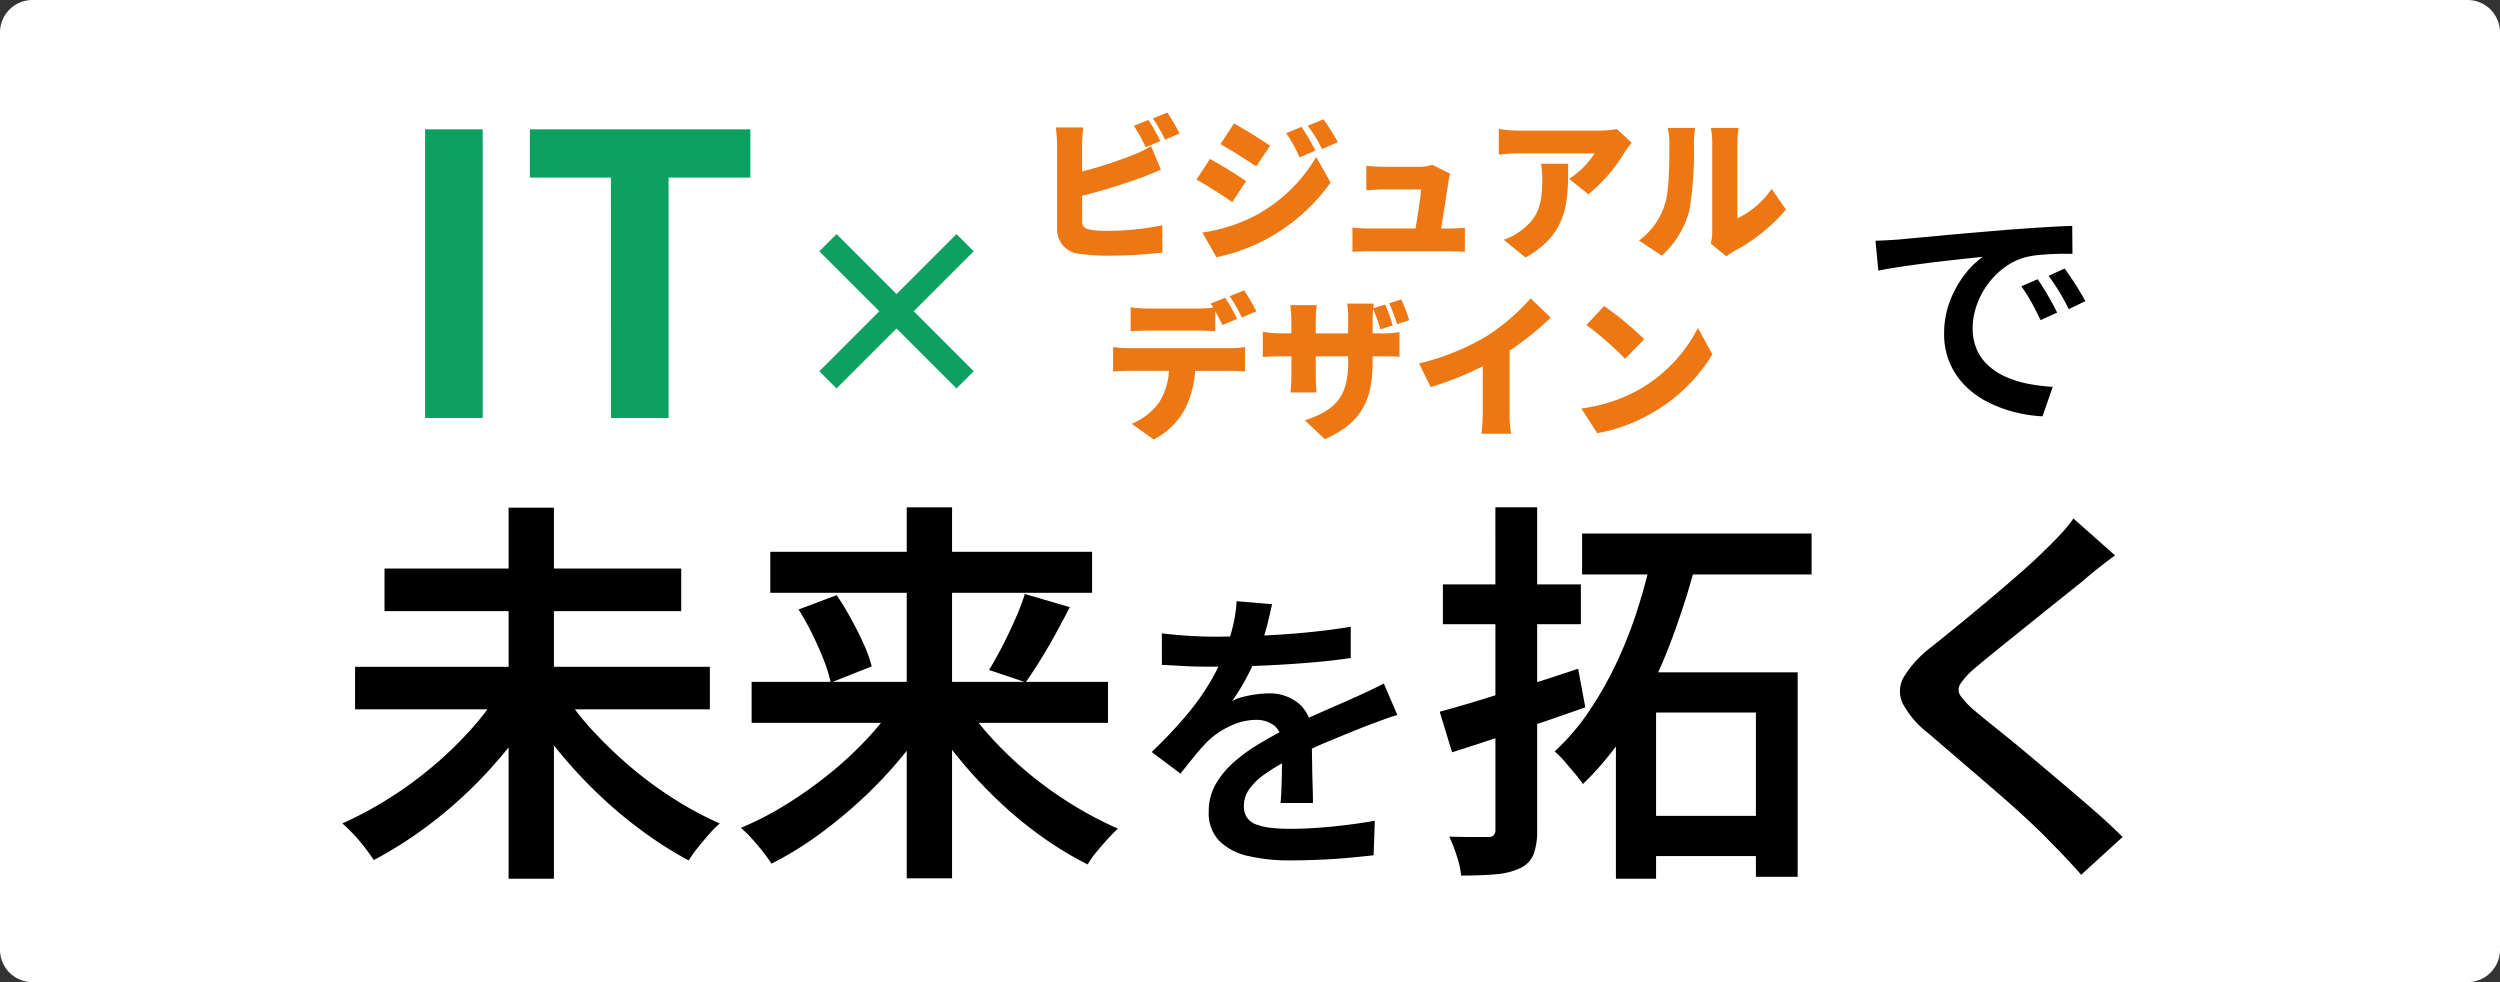
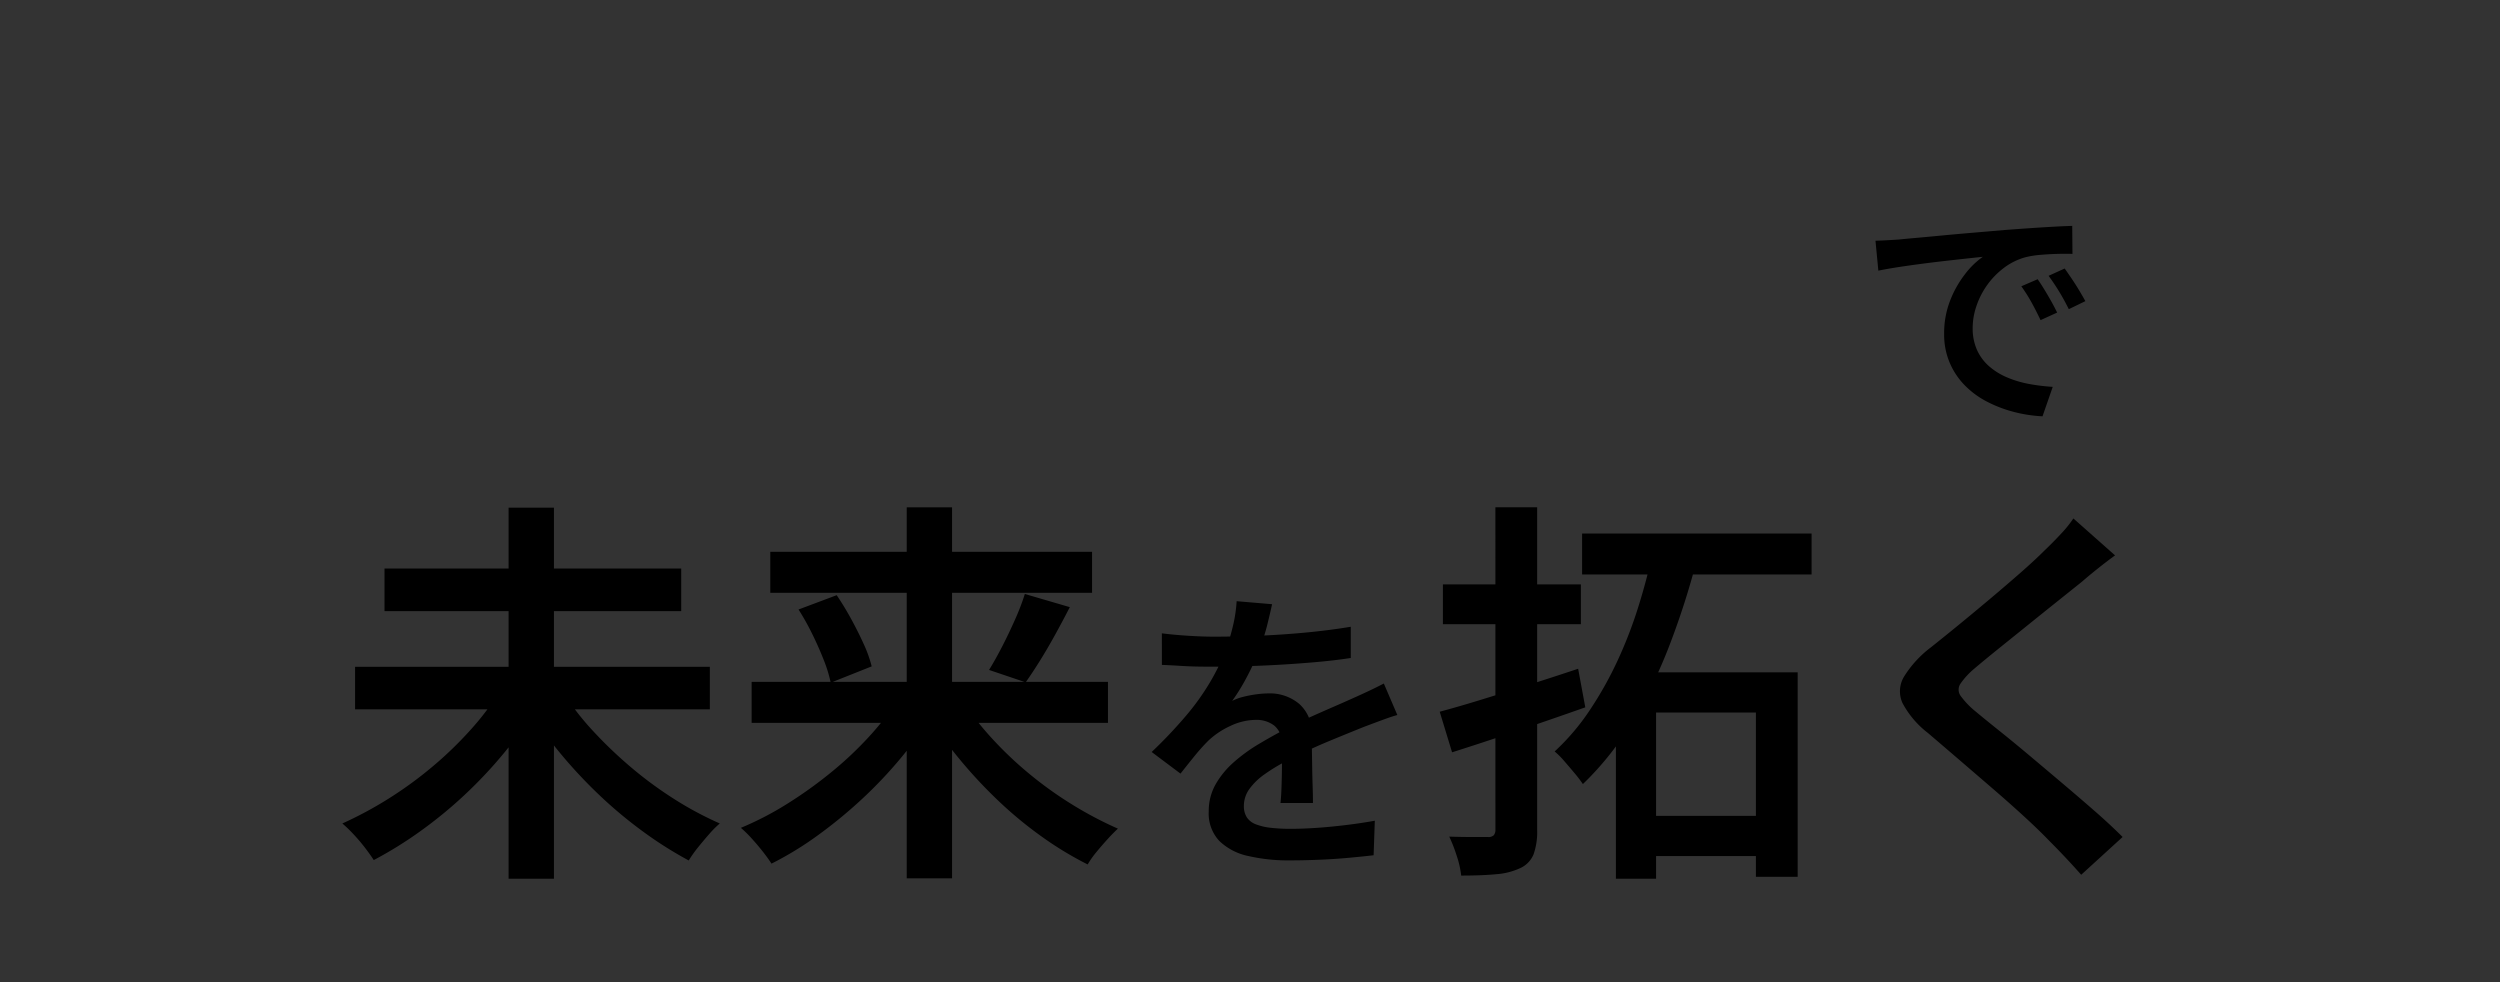
<svg xmlns="http://www.w3.org/2000/svg" width="308" height="121">
  <rect width="100%" height="100%" fill="#333333" stroke="none" />
-   <path fill="#fff" d="M4 0h300a4 4 0 0 1 4 4v113a4 4 0 0 1-4 4H4a4 4 0 0 1-4-4V4a4 4 0 0 1 4-4" />
  <path d="M43.745 82.146h43.708v5.243H43.745Zm3.626-12.1h36.554v5.243H47.371Zm15.288-7.5h5.586v45.717h-5.586Zm-1.029 22.54L66.187 87a47 47 0 0 1-4.043 5.708 55 55 0 0 1-4.9 5.219 54 54 0 0 1-5.463 4.481 49 49 0 0 1-5.733 3.552q-.441-.686-1.1-1.543t-1.4-1.642a17 17 0 0 0-1.371-1.323 47 47 0 0 0 5.66-3.038 48 48 0 0 0 5.39-3.92 46 46 0 0 0 4.728-4.557 34.5 34.5 0 0 0 3.675-4.851m7.644.049a32.5 32.5 0 0 0 3.7 4.826 53 53 0 0 0 4.753 4.557 48 48 0 0 0 5.366 3.944 42 42 0 0 0 5.586 2.989 12 12 0 0 0-1.3 1.3q-.711.809-1.4 1.666a15 15 0 0 0-1.127 1.593 48 48 0 0 1-5.651-3.578 54 54 0 0 1-5.419-4.532 59 59 0 0 1-4.875-5.243A49.4 49.4 0 0 1 64.864 87Zm23.327-1.127h43.9v5.047h-43.9Zm2.3-16.023h39.641v5.047H94.901Zm16.807-5.485h5.586v45.714h-5.586Zm14.553 10.679 5.54 1.621q-.882 1.715-1.813 3.406t-1.862 3.185-1.764 2.67l-4.511-1.523q.784-1.274 1.617-2.891t1.592-3.332a29 29 0 0 0 1.201-3.136M98.38 75.09l4.7-1.764q.931 1.372 1.788 2.94t1.544 3.087a15.7 15.7 0 0 1 .98 2.744l-5.047 2.009a17 17 0 0 0-.857-2.793q-.613-1.568-1.421-3.21a31 31 0 0 0-1.687-3.013m12.348 10.927 4.263 1.715a44 44 0 0 1-3.969 5.61 54 54 0 0 1-4.875 5.145 58 58 0 0 1-5.439 4.459 41 41 0 0 1-5.66 3.454q-.441-.686-1.078-1.495t-1.348-1.591a14 14 0 0 0-1.347-1.323 38.5 38.5 0 0 0 5.635-2.915 53 53 0 0 0 5.391-3.847 44 44 0 0 0 4.753-4.459 34 34 0 0 0 3.674-4.753m7.693.049a35 35 0 0 0 3.65 4.753 45.6 45.6 0 0 0 4.7 4.484 47 47 0 0 0 5.37 3.846 46 46 0 0 0 5.586 2.94q-.588.539-1.3 1.323T135.056 105a11 11 0 0 0-1.055 1.5 42.5 42.5 0 0 1-5.66-3.43 49 49 0 0 1-5.39-4.459 58 58 0 0 1-4.826-5.194 45 45 0 0 1-3.969-5.635Zm38.3-11.629q-.222 1.036-.61 2.609a28 28 0 0 1-1.166 3.533 33 33 0 0 1-1.424 3 24 24 0 0 1-1.72 2.775 6 6 0 0 1 1.35-.5 14 14 0 0 1 1.628-.315 11.5 11.5 0 0 1 1.5-.111 5.6 5.6 0 0 1 3.811 1.313 4.74 4.74 0 0 1 1.517 3.793q0 .74.019 1.813t.037 2.257q.019 1.184.056 2.313t.037 2.016h-4q.074-.666.111-1.573t.056-1.924.019-1.943v-1.665a2.83 2.83 0 0 0-.962-2.442 3.6 3.6 0 0 0-2.183-.7 7.5 7.5 0 0 0-3.237.759 10 10 0 0 0-2.719 1.831 24 24 0 0 0-1.628 1.813q-.814 1-1.776 2.22l-3.552-2.664a57 57 0 0 0 4.216-4.445 30 30 0 0 0 2.96-4.125 28 28 0 0 0 1.924-3.9 27 27 0 0 0 .925-3.108 17.3 17.3 0 0 0 .444-3Zm-13.579 3.589q1.443.185 3.256.3t3.182.111q2.442 0 5.346-.111t5.865-.389q2.96-.277 5.624-.721v3.848q-1.961.3-4.218.5t-4.569.333q-2.312.13-4.44.185t-3.829.055q-.777 0-1.831-.018t-2.2-.092q-1.147-.074-2.183-.111Zm29.011 10.064q-.555.148-1.277.407t-1.462.536l-1.332.5q-1.85.74-4.311 1.758t-5.05 2.349a22 22 0 0 0-2.96 1.776 7.8 7.8 0 0 0-1.868 1.831 3.56 3.56 0 0 0-.647 2.053 2.5 2.5 0 0 0 .37 1.406 2.3 2.3 0 0 0 1.11.851 7.3 7.3 0 0 0 1.813.425 21 21 0 0 0 2.442.13q2.294 0 5.124-.278t5.272-.722l-.148 4.255q-1.258.148-3.053.314t-3.7.241q-1.904.078-3.606.078a22 22 0 0 1-5.069-.536 7.3 7.3 0 0 1-3.571-1.85 4.93 4.93 0 0 1-1.313-3.644 6.66 6.66 0 0 1 .851-3.348 10.7 10.7 0 0 1 2.257-2.738 20.4 20.4 0 0 1 3.09-2.238q1.683-1 3.312-1.85 1.739-.888 3.182-1.535t2.682-1.184 2.387-1.055q1-.444 1.942-.888t1.868-.925Zm5.22-.407q2.205-.588 5-1.446t5.88-1.837q3.087-.98 6.174-2.009l.882 4.753q-4.165 1.47-8.5 2.94t-7.913 2.6ZM177.765 72h17v4.9h-17Zm6.468-9.506h5.145v39.742a8.3 8.3 0 0 1-.441 3.013 3.2 3.2 0 0 1-1.617 1.69 8.4 8.4 0 0 1-2.94.76q-1.764.172-4.361.172a11.6 11.6 0 0 0-.539-2.4 19.5 19.5 0 0 0-.931-2.4q1.519.049 2.891.049h1.861a.96.96 0 0 0 .735-.221 1.06 1.06 0 0 0 .2-.71Zm10.682 3.234h28.273v5.047h-28.273Zm6.419 34.79h17.346v4.952h-17.346Zm-2.254-17.689h22.393v25.189h-5.145V87.781h-12.3v20.482h-4.949Zm4.508-14.651 5.39 1.078a97 97 0 0 1-3.185 9.947 60.3 60.3 0 0 1-4.581 9.53 37 37 0 0 1-6.2 7.865 16 16 0 0 0-1.029-1.348q-.637-.76-1.274-1.495a10 10 0 0 0-1.176-1.176 28 28 0 0 0 4.337-5.1 45 45 0 0 0 3.43-6.125 54 54 0 0 0 2.548-6.615q1.053-3.373 1.74-6.558Zm56.987.245q-1.078.784-2.181 1.666t-1.886 1.568l-2.94 2.352q-1.715 1.372-3.6 2.891l-3.65 2.94q-1.764 1.421-3.038 2.5a9.4 9.4 0 0 0-1.764 1.911 1.31 1.31 0 0 0 .025 1.47 10.3 10.3 0 0 0 1.886 1.96q1.176.98 2.891 2.352t3.7 3.038q1.983 1.668 4.04 3.407t3.993 3.43q1.935 1.69 3.454 3.209l-5.1 4.655q-1.904-2.155-4.013-4.262-1.176-1.225-2.989-2.891t-3.945-3.5q-2.132-1.838-4.214-3.626t-3.749-3.21a11.4 11.4 0 0 1-3.111-3.675 3.5 3.5 0 0 1 .2-3.259 13.4 13.4 0 0 1 3.307-3.6q1.421-1.127 3.308-2.67t3.9-3.234q2.009-1.691 3.8-3.259t3.014-2.793q.98-.931 1.984-2.009a14.4 14.4 0 0 0 1.544-1.911ZM231.058 29.66q.87-.03 1.65-.075t1.23-.075q.87-.09 2.22-.21t3.075-.285 3.675-.33 4.02-.345q1.59-.12 3.12-.225t2.88-.18 2.37-.105l.03 3.45q-.81-.03-1.875 0t-2.1.12a11.3 11.3 0 0 0-1.845.3 7.8 7.8 0 0 0-2.61 1.29 9.7 9.7 0 0 0-2.07 2.115 9.8 9.8 0 0 0-1.33 2.595 8.4 8.4 0 0 0-.465 2.7 6.5 6.5 0 0 0 .54 2.73 5.9 5.9 0 0 0 1.485 1.995 8.3 8.3 0 0 0 2.2 1.365 13 13 0 0 0 2.7.81 24 24 0 0 0 2.94.36l-1.26 3.63a17.3 17.3 0 0 1-3.585-.555 15.8 15.8 0 0 1-3.3-1.275 10.7 10.7 0 0 1-2.715-2.01 9 9 0 0 1-1.84-2.775 8.9 8.9 0 0 1-.68-3.555 11 11 0 0 1 .735-4.08 13 13 0 0 1 1.83-3.255 10 10 0 0 1 2.2-2.145q-.87.09-2.115.225t-2.685.3-2.91.36-2.805.4q-1.335.21-2.355.42Zm19.98 4.74q.36.51.81 1.245t.87 1.485.72 1.38l-2.04.93q-.57-1.2-1.125-2.205a20 20 0 0 0-1.245-1.965Zm3.33-1.32q.36.51.84 1.215t.93 1.455.78 1.35l-2.04.99q-.6-1.2-1.185-2.16t-1.305-1.95Z" />
-   <path fill="#ed7713" d="m141.484 14.776-1.786.722a26 26 0 0 1 1.463 2.641l1.805-.76c-.342-.665-1.007-1.9-1.482-2.603m2.337-.912-1.786.722a21 21 0 0 1 1.5 2.622l1.786-.76a27 27 0 0 0-1.5-2.584m-10.355 1.843h-3.382a21 21 0 0 1 .152 2.223v10.279a2.985 2.985 0 0 0 2.793 3.059 22 22 0 0 0 3.287.228 57 57 0 0 0 6.882-.38v-3.365a33 33 0 0 1-6.688.684 15 15 0 0 1-2.014-.1c-.817-.152-1.178-.342-1.178-1.083v-3.128a75 75 0 0 0 7.254-2.223c.665-.247 1.615-.646 2.451-.988l-1.216-2.907a15 15 0 0 1-2.3 1.121 53 53 0 0 1-6.194 2v-3.192a19 19 0 0 1 .153-2.228m26.885-.076-1.9.779a16 16 0 0 1 1.653 2.983l1.957-.836a29 29 0 0 0-1.71-2.926m2.7-.931-1.938.8a17 17 0 0 1 1.767 2.869l1.938-.855a25 25 0 0 0-1.769-2.814Zm-11.02.513-1.672 2.546c1.33.741 3.268 1.976 4.408 2.736l1.71-2.546c-1.085-.741-3.118-2.014-4.448-2.736Zm-3.897 13.438 1.729 3.04a23.2 23.2 0 0 0 6.365-2.34 23.3 23.3 0 0 0 7.7-6.859l-1.767-3.154a19.4 19.4 0 0 1-7.5 7.22 20.7 20.7 0 0 1-6.527 2.093m.931-9.063-1.667 2.541c1.349.722 3.268 1.976 4.427 2.774l1.691-2.584a52 52 0 0 0-4.451-2.736Zm29.6 1.805-2.2-1.083a5.5 5.5 0 0 1-1.674.241h-4.37a20 20 0 0 1-2.09-.133v3.021c.589-.038 1.482-.1 2.109-.1h4.636c-.078 1.051-.418 3.274-.684 4.812h-5.738c-.7 0-1.5-.057-2.033-.114v2.984c.8-.038 1.311-.057 2.033-.057h9.785c.551 0 1.615.038 2.033.057v-2.964c-.551.057-1.558.1-2.071.1h-.855c.285-1.805.76-4.807.912-5.852a7 7 0 0 1 .209-.917Zm22.363-3.8-1.824-1.691a13 13 0 0 1-2.28.19h-9.859a16.5 16.5 0 0 1-2.413-.209v3.168a23 23 0 0 1 2.413-.152h9.386a10.3 10.3 0 0 1-3.135 3.135l2.375 1.9a19.9 19.9 0 0 0 4.484-5.206c.19-.304.623-.855.855-1.14Zm-7.83 2.579h-3.34a11 11 0 0 1 .152 1.9c0 3.1-.475 4.712-2.584 6.308a7.4 7.4 0 0 1-2.166 1.159l2.679 2.185c5.359-2.983 5.259-7.087 5.259-11.552m17.579 9.842 1.921 1.577a6.4 6.4 0 0 1 .91-.627 21.9 21.9 0 0 0 6.422-5.149l-1.767-2.546a10.64 10.64 0 0 1-4.218 3.629v-9.347a11.5 11.5 0 0 1 .152-1.786h-3.42a10 10 0 0 1 .171 1.767v10.905a7.3 7.3 0 0 1-.171 1.577m-8.854-.38 2.812 1.862a11.43 11.43 0 0 0 3.4-5.586 43.6 43.6 0 0 0 .551-8.227 15 15 0 0 1 .152-1.919h-3.381a7.4 7.4 0 0 1 .209 1.957c0 2.375-.019 5.871-.551 7.429a8.73 8.73 0 0 1-3.192 4.484m-64.79 13.127v3a32 32 0 0 1 1.919-.076h4.959a7.9 7.9 0 0 1-1.216 3.9 7.9 7.9 0 0 1-3.363 2.622l2.7 1.938a9 9 0 0 0 3.857-3.762 12.1 12.1 0 0 0 1.254-4.693h4.255c.57 0 1.368.019 1.881.057v-2.986a14 14 0 0 1-1.881.133h-12.446a16 16 0 0 1-1.919-.133m13.813-6.08-1.786.722c.095.152.209.323.3.494a17 17 0 0 1-1.938.114h-6.024a17 17 0 0 1-2.2-.152v2.945a41 41 0 0 1 2.2-.076h6.023c.722 0 1.5.038 2.2.076v-2.47c.323.589.646 1.216.893 1.71l1.805-.76c-.333-.665-.998-1.9-1.473-2.603m2.337-.912-1.785.722a21 21 0 0 1 1.5 2.622l1.786-.76a27 27 0 0 0-1.501-2.584m19.361 1.121-1.5.475a21 21 0 0 1 .969 2.565l1.5-.479a22 22 0 0 0-.969-2.561m-3.534 7.619v-.608h1.026c1.083 0 1.748 0 2.28.057v-3.04a12 12 0 0 1-2.3.152h-1.006v-1.786a12 12 0 0 1 .057-1.233 21 21 0 0 1 .893 2.527l1.52-.494a17.6 17.6 0 0 0-.931-2.565l-1.463.456q.029-.313.057-.57h-3.268a12.4 12.4 0 0 1 .114 1.881v1.786h-3.991v-1.56a15 15 0 0 1 .133-1.919h-3.268a17 17 0 0 1 .133 1.9v1.577h-1.368a11 11 0 0 1-2.147-.209v3.116a27 27 0 0 1 2.147-.076h1.37v2.3a19 19 0 0 1-.114 2.147h3.214a26 26 0 0 1-.095-2.147v-2.3h3.99v.684c0 4.294-1.539 5.947-5.339 7.2l2.47 2.318c4.727-2.07 5.886-5.091 5.886-9.594m5.719.266 1.425 2.907a37.7 37.7 0 0 0 6.422-2.565v5.567a26 26 0 0 1-.152 2.755h3.648a14 14 0 0 1-.19-2.755v-7.486a36.6 36.6 0 0 0 5.073-4.066l-2.489-2.375a25.6 25.6 0 0 1-5.434 4.674 30.1 30.1 0 0 1-8.303 3.344m22.8-7.068-2.185 2.337a39.6 39.6 0 0 1 4.769 4.161l2.356-2.413a38.3 38.3 0 0 0-4.94-4.085m-2.812 12.616 1.957 3.04a20.3 20.3 0 0 0 6.8-2.508 20.55 20.55 0 0 0 7.391-7.2l-1.784-3.25a18.36 18.36 0 0 1-7.258 7.6 19.6 19.6 0 0 1-7.106 2.318" />
-   <path fill="#0ca160" stroke="#0ca160" stroke-width="3" d="m118.899 29.897-16.9 16.9m.002-16.9 16.9 16.9" />
-   <path fill="#0ca160" d="M52.369 51.5h7.1V15.932h-7.1Zm22.9 0h7.1V21.884h10.08v-5.952H65.281v5.952h9.984Z" />
</svg>